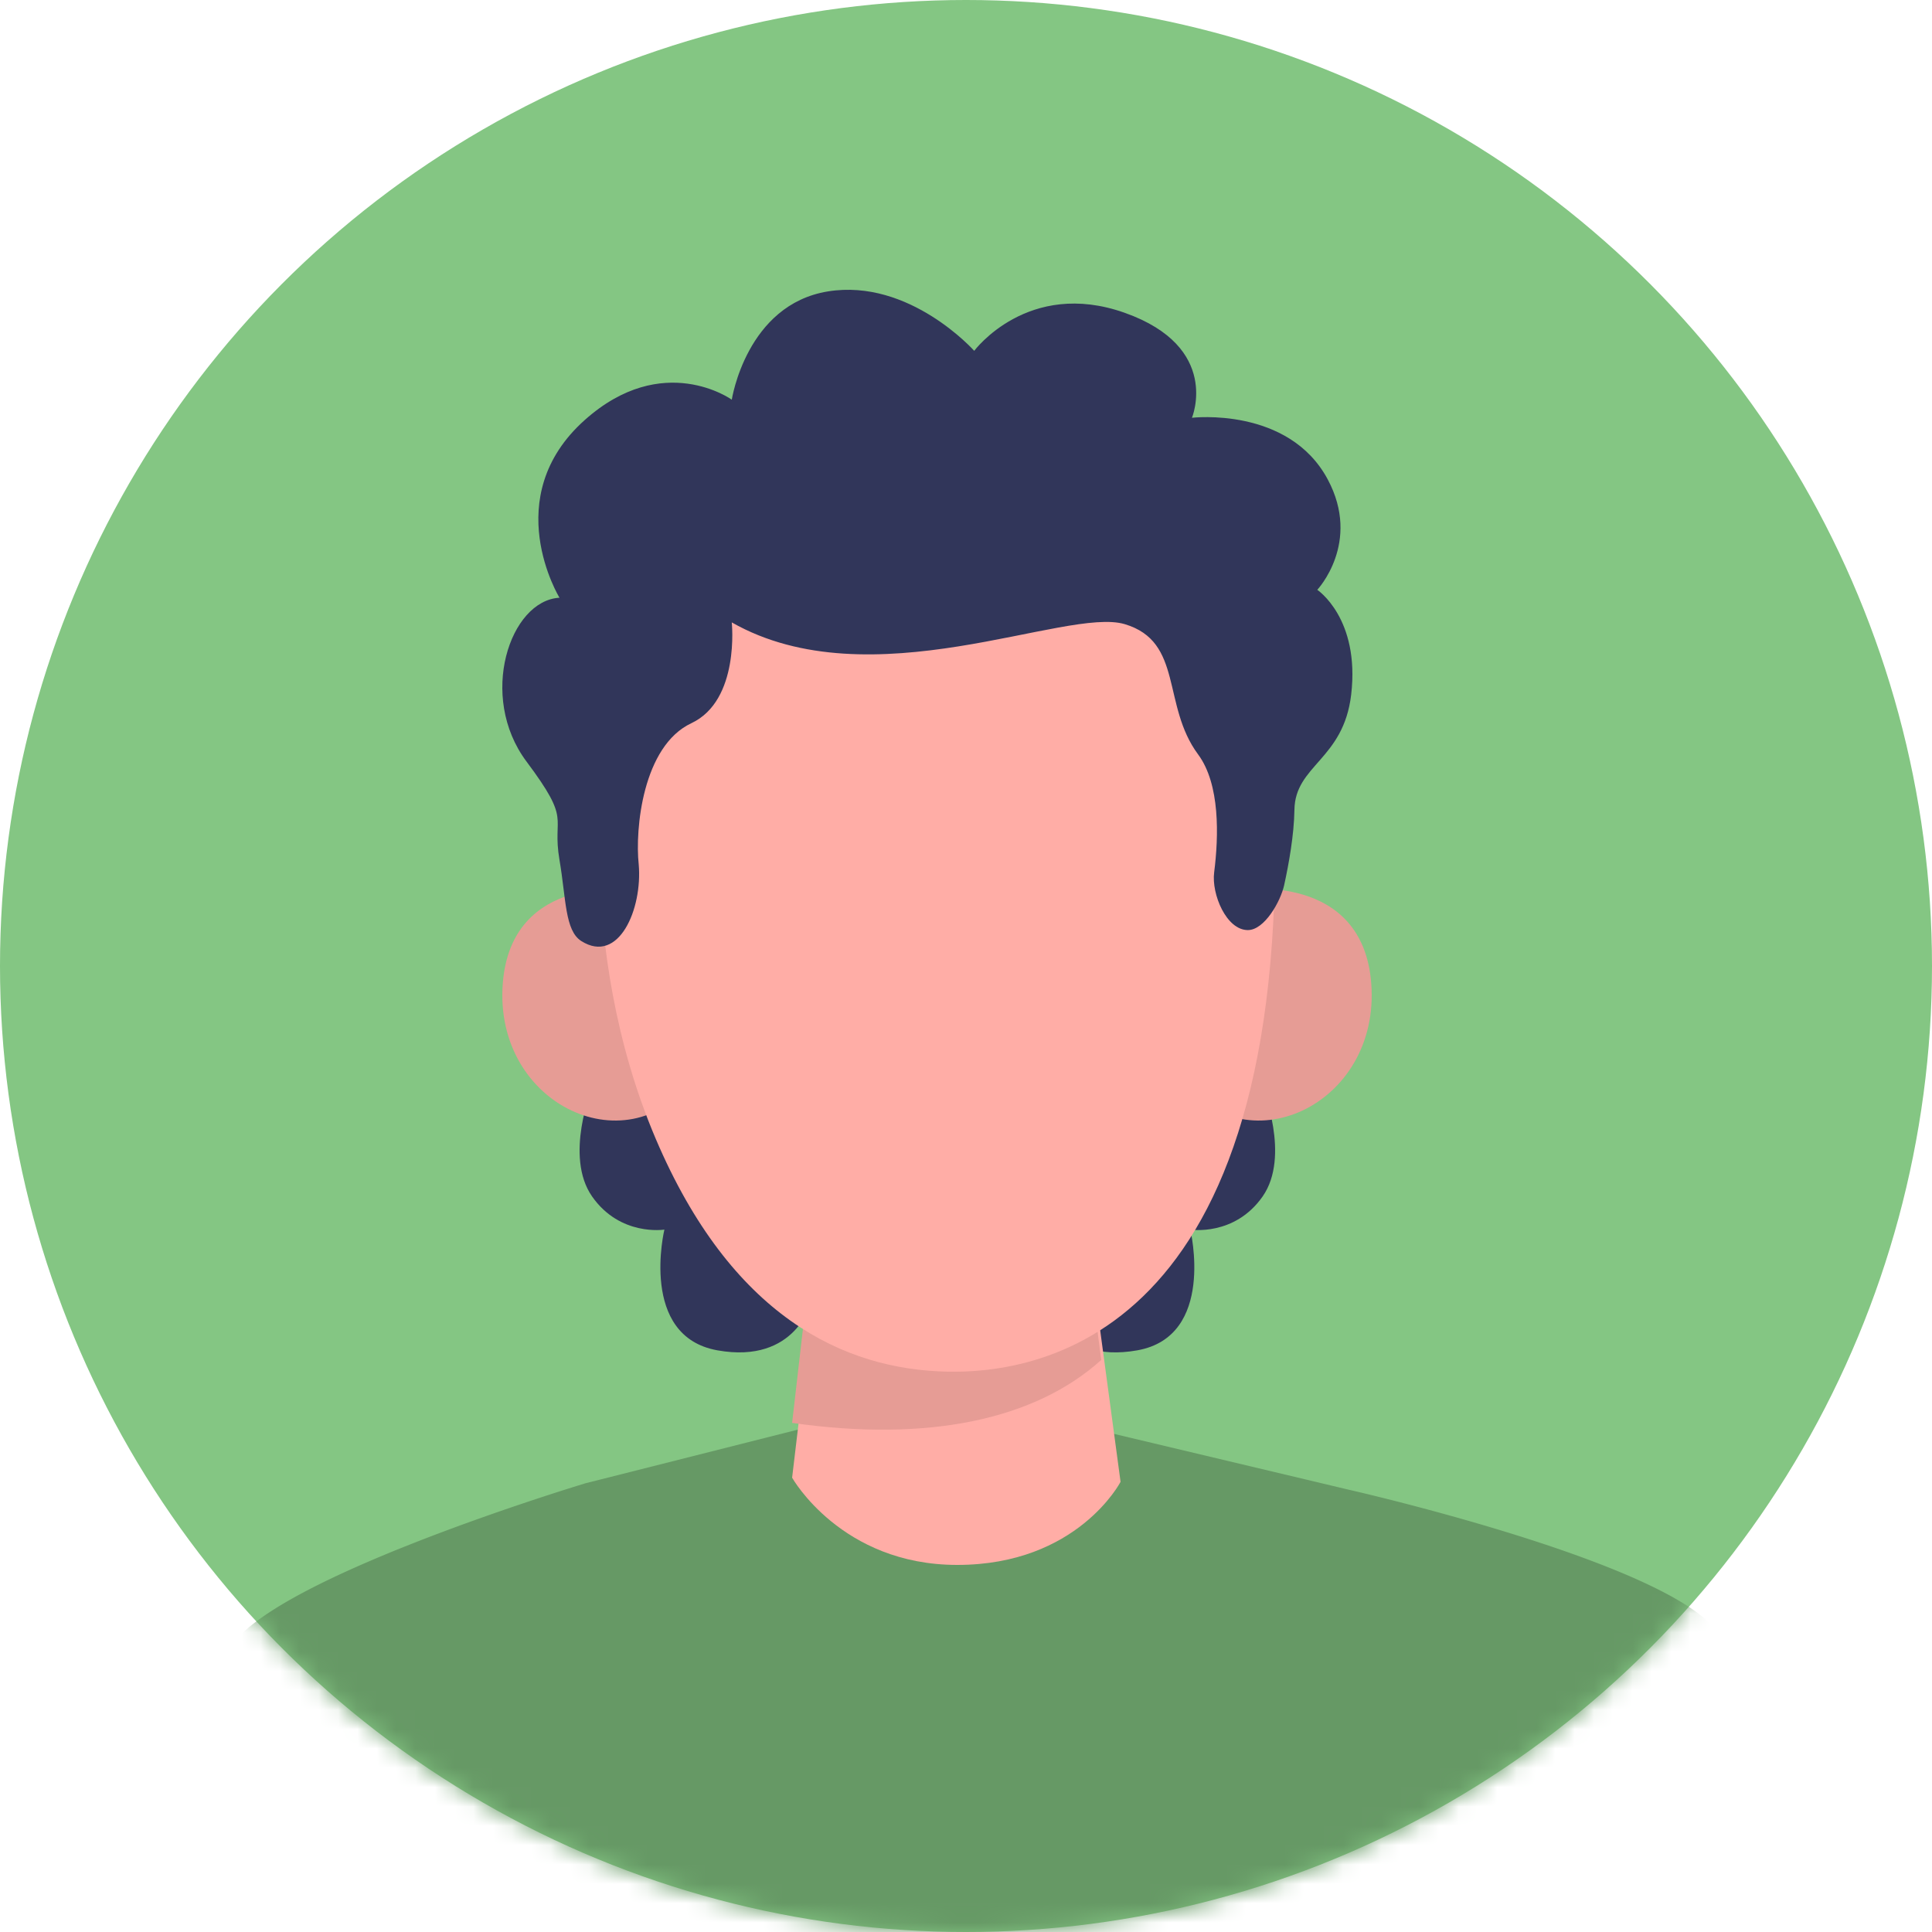
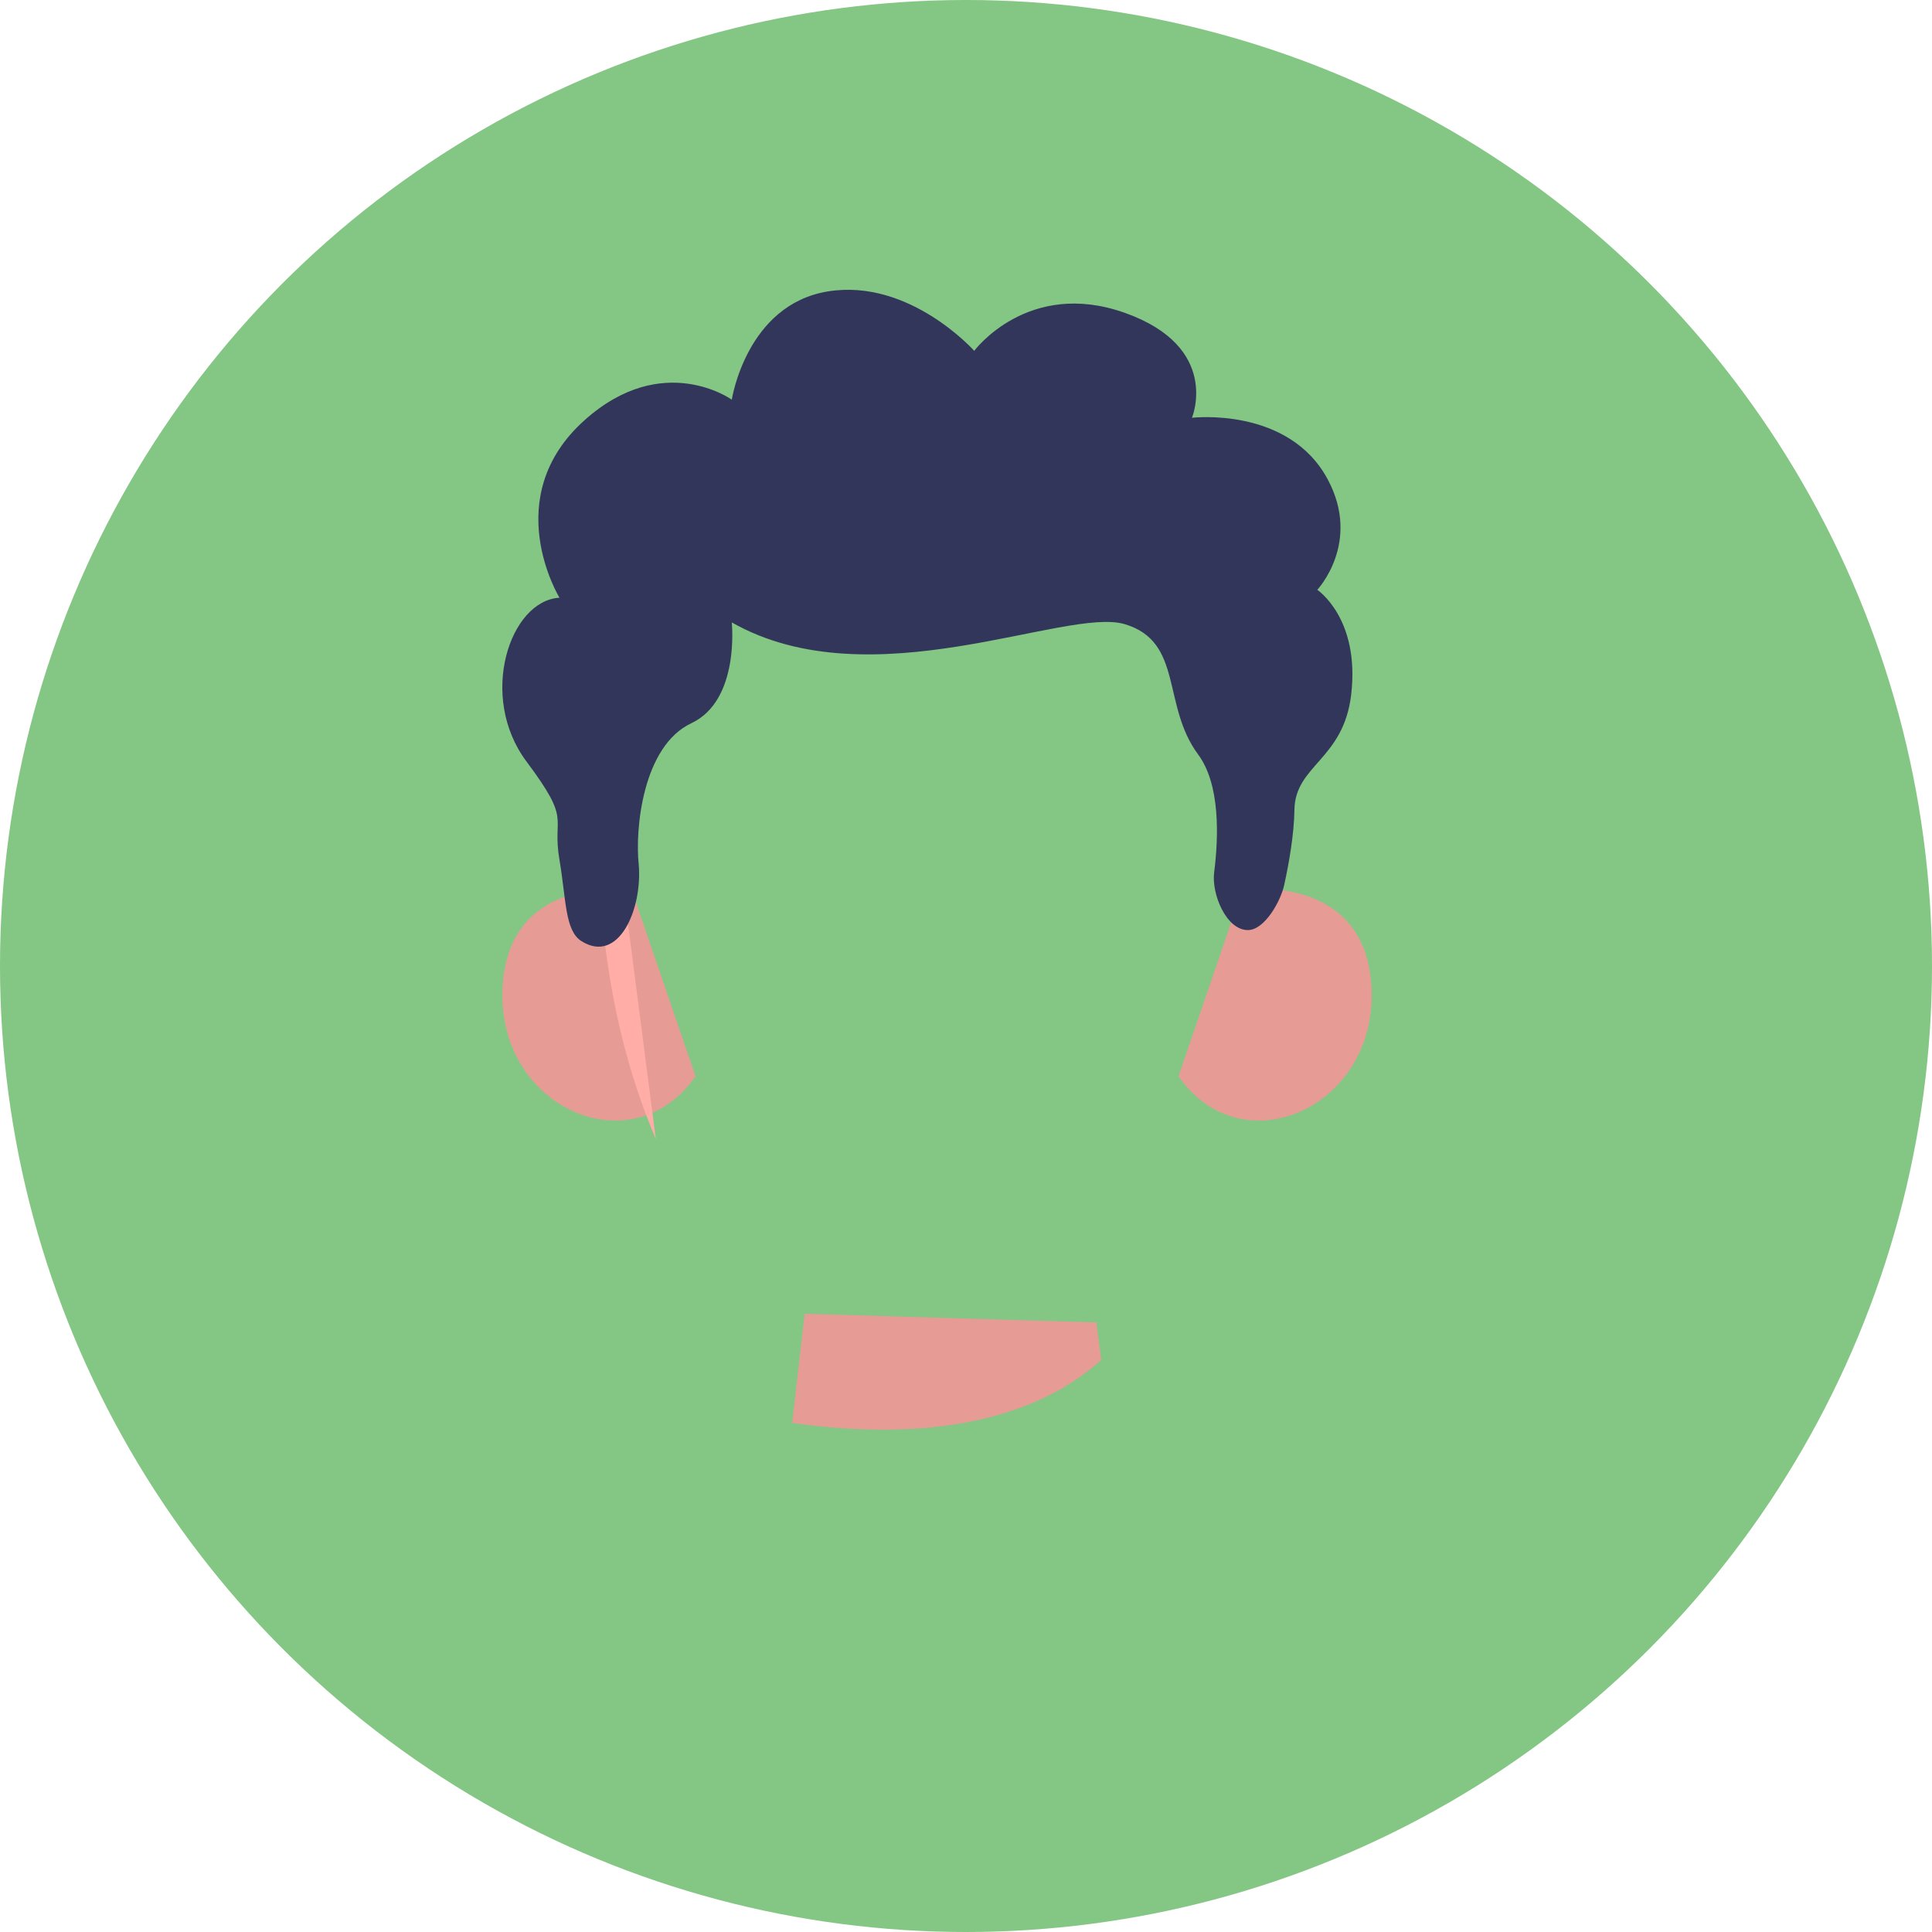
<svg xmlns="http://www.w3.org/2000/svg" xmlns:xlink="http://www.w3.org/1999/xlink" width="100" height="100">
  <defs>
    <circle id="a" cx="50" cy="50" r="50" />
  </defs>
  <g fill="none" fill-rule="evenodd">
    <mask id="b" fill="#fff">
      <use xlink:href="#a" />
    </mask>
    <use fill="#84C683" xlink:href="#a" />
    <g mask="url(#b)">
-       <path d="M95 101H7c.078-.5.175-1.054.288-1.649a78.215 78.215 0 011.184-5.205 70.62 70.62 0 01.548-1.953 45.818 45.818 0 011.087-3.251c.265-.703.543-1.36.827-1.953.405-.845.825-1.557 1.252-2.072.317-.385.776-.78 1.34-1.179.914-.649 2.109-1.31 3.44-1.953 2.51-1.21 5.503-2.358 8.019-3.25 3.01-1.067 5.336-1.766 5.336-1.766l.744-.187L41.286 74h15.46l10.858 2.582 2.21.526s2.418.546 5.546 1.426c2.994.841 6.642 1.987 9.447 3.251 1.397.63 2.585 1.288 3.38 1.953.23.192.427.384.587.578.514.62 1.066 1.55 1.623 2.673.299.602.599 1.26.894 1.953a57.738 57.738 0 011.267 3.251 66.954 66.954 0 011.639 5.205c.186.687.348 1.343.484 1.953.133.6.241 1.154.319 1.649" fill="#669965" />
-       <path d="M30.646 56.315s-1.454 3.53 0 5.613c1.454 2.082 3.743 1.716 3.743 1.716s-1.331 5.525 2.75 6.25C41.218 70.62 42 67.36 42 67.36s-3.261-13.58-11.354-11.045m34.708 0s1.454 3.53 0 5.613c-1.454 2.082-3.744 1.716-3.744 1.716s1.332 5.525-2.748 6.25C54.782 70.62 54 67.36 54 67.36s3.26-13.58 11.354-11.045" fill="#31365A" />
-       <path d="M58 76.7S55.773 81 49.547 81C43.533 81 41 76.485 41 76.485L42.008 68l14.88.429.249 1.853.863 6.417" fill="#FFADA6" />
      <path d="M57 70.39c-3.42 3.09-8.954 4.265-16 3.259L41.65 68l15.098.449L57 70.39M36 55.705c-3.318 4.788-10.464 1.552-9.976-4.802.441-5.764 6.67-4.85 6.67-4.85L36 55.705m25 0c3.318 4.788 10.464 1.552 9.976-4.802-.441-5.764-6.67-4.85-6.67-4.85L61 55.705" fill="#E69C95" />
-       <path d="M31.314 38.611s-1.654 10.285 2.631 20.344c3.885 9.117 9.667 11.956 15.165 12.043 6.253.099 18.733-3.527 16.66-33.289-1.4-20.11-32.801-19.4-34.456.902" fill="#FFADA6" />
+       <path d="M31.314 38.611s-1.654 10.285 2.631 20.344" fill="#FFADA6" />
      <path d="M33.06 44.745c.199 2.303-1.033 5.188-2.971 3.964-.855-.54-.786-2.188-1.129-4.192-.405-2.37.674-1.915-1.71-5.103-2.522-3.372-.857-8.338 1.71-8.475 0 0-3.187-5.194 1.312-9.204 4.046-3.606 7.605-1.048 7.605-1.048s.753-4.92 4.978-5.604c4.224-.683 7.57 3.076 7.57 3.076s2.784-3.745 7.791-1.968c5.008 1.776 3.479 5.433 3.479 5.433s5-.595 7.027 3.188c1.757 3.28-.54 5.717-.54 5.717s2.217 1.47 1.755 5.422c-.397 3.381-2.906 3.645-2.938 5.969-.019 1.295-.292 2.806-.53 3.891-.188.852-1.02 2.33-1.881 2.33-1.114 0-1.887-1.865-1.744-2.982.238-1.88.314-4.565-.83-6.11-1.892-2.551-.749-5.832-3.798-6.743-3.047-.91-13.136 4.01-20.34-.091 0 0 .43 4.032-2.09 5.217-2.522 1.184-2.924 5.49-2.726 7.313" fill="#31365A" />
    </g>
  </g>
</svg>